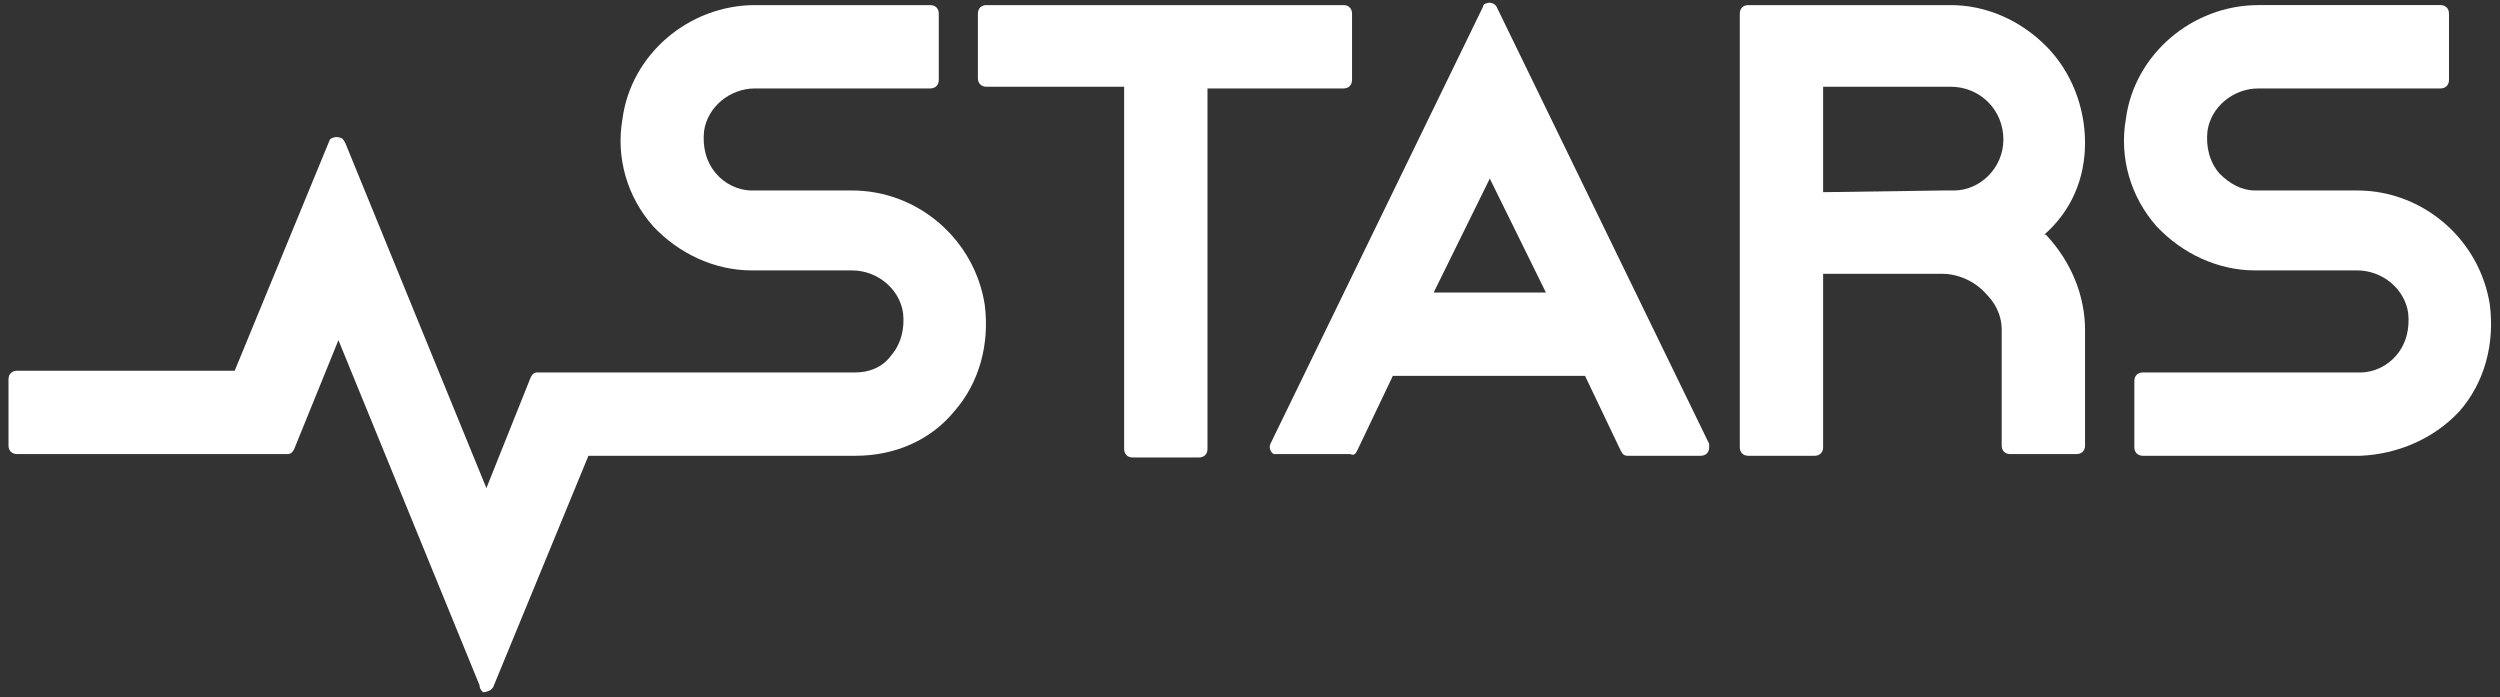
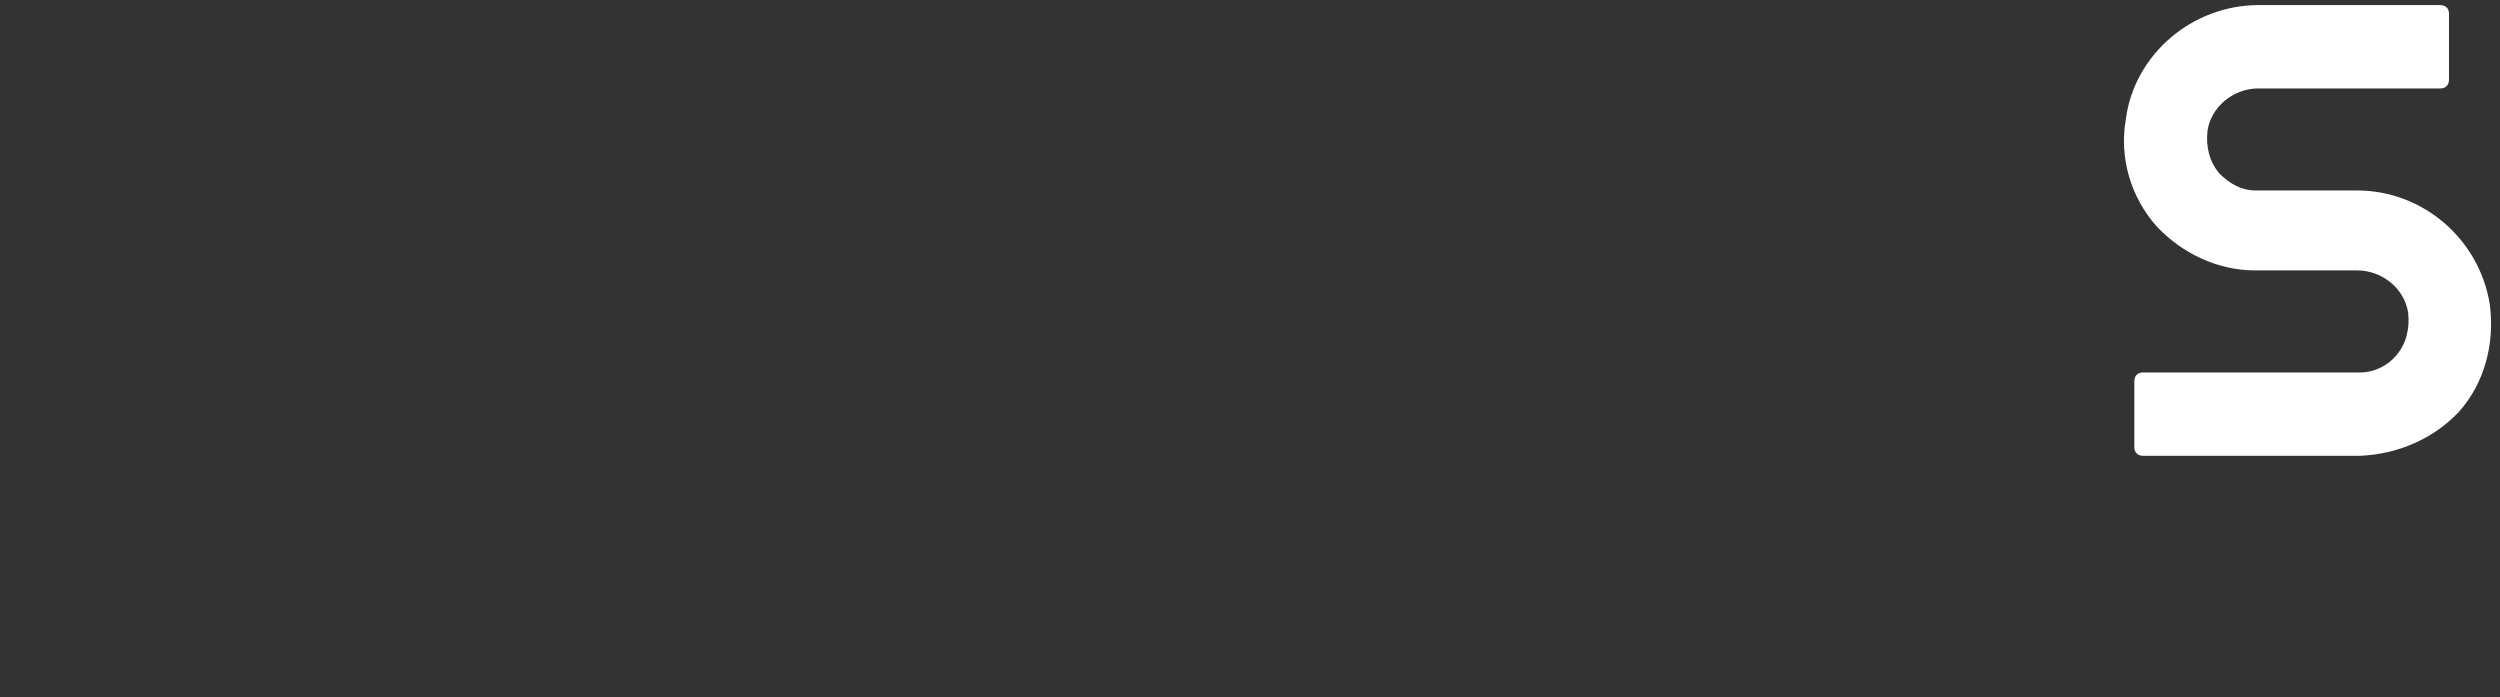
<svg xmlns="http://www.w3.org/2000/svg" version="1.1" id="Layer_1" x="0px" y="0px" viewBox="0 0 147 41" style="enable-background:new 0 0 147 41;" xml:space="preserve">
  <rect x="0" y="0" width="147" height="41" fill="#333333" stroke="none" />
  <style type="text/css"> .st0{fill:#FFFFFF;} </style>
  <g>
-     <path class="st0" d="M107.2,11.3V5.1l7.5,0c0.8,0,1.6,0.3,2.2,0.9c0.6,0.6,0.9,1.4,0.9,2.2c0,1.7-1.4,3-2.9,3h-0.6L107.2,11.3 L107.2,11.3z M122.6,8.4c0-2.1-0.8-4.2-2.3-5.7c-1.5-1.5-3.5-2.4-5.6-2.4l-11.9,0c-0.3,0-0.5,0.2-0.5,0.5c0,0,0,0,0,0v25.5 c0,0.3,0.2,0.5,0.5,0.5h3.9c0.3,0,0.5-0.2,0.5-0.5c0,0,0,0,0,0V16.1h4.6v0h2.4c0.9,0,1.9,0.4,2.6,1.2c0.4,0.4,0.9,1.1,0.9,2.1v6.8 c0,0.3,0.2,0.5,0.5,0.5h3.9c0.3,0,0.5-0.2,0.5-0.5c0,0,0,0,0,0v-6.8c0-2-0.8-4-2.3-5.6c0,0,0,0-0.1,0 C121.8,12.4,122.6,10.5,122.6,8.4L122.6,8.4z" />
-     <path class="st0" d="M79.5,0.8v3.9c0,0.3-0.2,0.5-0.5,0.5c0,0,0,0,0,0H71v21.2c0,0.3-0.2,0.5-0.5,0.5c0,0,0,0,0,0h-3.9 c-0.3,0-0.5-0.2-0.5-0.5c0,0,0,0,0,0V5.1h-8.1c-0.3,0-0.5-0.2-0.5-0.5c0,0,0,0,0,0V0.8c0-0.3,0.2-0.5,0.5-0.5H79 C79.3,0.3,79.5,0.5,79.5,0.8L79.5,0.8z" />
    <path class="st0" d="M138.8,26.8H126c-0.3,0-0.5-0.2-0.5-0.5c0,0,0,0,0,0v-3.9c0-0.3,0.2-0.5,0.5-0.5h12.8c0.8,0,1.6-0.4,2.1-1 c0.6-0.7,0.8-1.6,0.7-2.5c-0.2-1.4-1.5-2.5-3-2.5h-6c-2.2,0-4.3-1-5.8-2.6c-1.5-1.7-2.2-4-1.8-6.3c0.5-3.8,3.9-6.7,7.8-6.7h10.7 c0.3,0,0.5,0.2,0.5,0.5v3.9c0,0.3-0.2,0.5-0.5,0.5c0,0,0,0,0,0h-10.7c-1.5,0-2.8,1.1-3,2.5c-0.1,0.9,0.1,1.8,0.7,2.5 c0.6,0.6,1.3,1,2.1,1h6c3.9,0,7.2,2.9,7.8,6.7c0.3,2.3-0.3,4.6-1.8,6.3C143.1,25.8,141,26.7,138.8,26.8L138.8,26.8z" />
-     <path class="st0" d="M28.2,40.3L19.9,20l-2.6,6.4c-0.1,0.2-0.2,0.3-0.4,0.3H1c-0.3,0-0.5-0.2-0.5-0.5c0,0,0,0,0,0v-3.9 c0-0.3,0.2-0.5,0.5-0.5h12.8l5.6-13.6C19.5,8.1,19.8,8,20,8.1c0.1,0,0.2,0.1,0.3,0.3l8.3,20.3l2.6-6.5c0.1-0.2,0.2-0.3,0.4-0.3 h18.7c0.8,0,1.6-0.3,2.1-1c0.6-0.7,0.8-1.6,0.7-2.5c-0.2-1.4-1.5-2.5-3-2.5h-5.9c-2.2,0-4.3-1-5.8-2.6c-1.5-1.7-2.2-4-1.8-6.3 c0.5-3.8,3.9-6.7,7.8-6.7h10.3c0.3,0,0.5,0.2,0.5,0.5v3.9c0,0.3-0.2,0.5-0.5,0.5c0,0,0,0,0,0H44.4c-1.5,0-2.8,1.1-3,2.5 c-0.1,0.9,0.1,1.8,0.7,2.5c0.5,0.6,1.3,1,2.1,1h5.9c3.9,0,7.2,2.9,7.8,6.7c0.3,2.3-0.3,4.6-1.8,6.3c-1.4,1.7-3.5,2.6-5.8,2.6H34.6 l-5.6,13.6c-0.1,0.2-0.4,0.3-0.6,0.3C28.3,40.6,28.2,40.5,28.2,40.3L28.2,40.3z" />
-     <path class="st0" d="M87.6,10.5l3.3,6.7h-6.6L87.6,10.5z M79.8,26.5l2.1-4.4h11.3l2.1,4.4c0.1,0.2,0.2,0.3,0.4,0.3h4.3 c0.3,0,0.5-0.2,0.5-0.5c0-0.1,0-0.1,0-0.2L88,0.4c-0.1-0.2-0.4-0.3-0.6-0.2c-0.1,0-0.2,0.1-0.2,0.2L74.7,26.1 c-0.1,0.2,0,0.5,0.2,0.6c0.1,0,0.1,0,0.2,0h4.3C79.6,26.8,79.7,26.7,79.8,26.5L79.8,26.5z" />
  </g>
</svg>